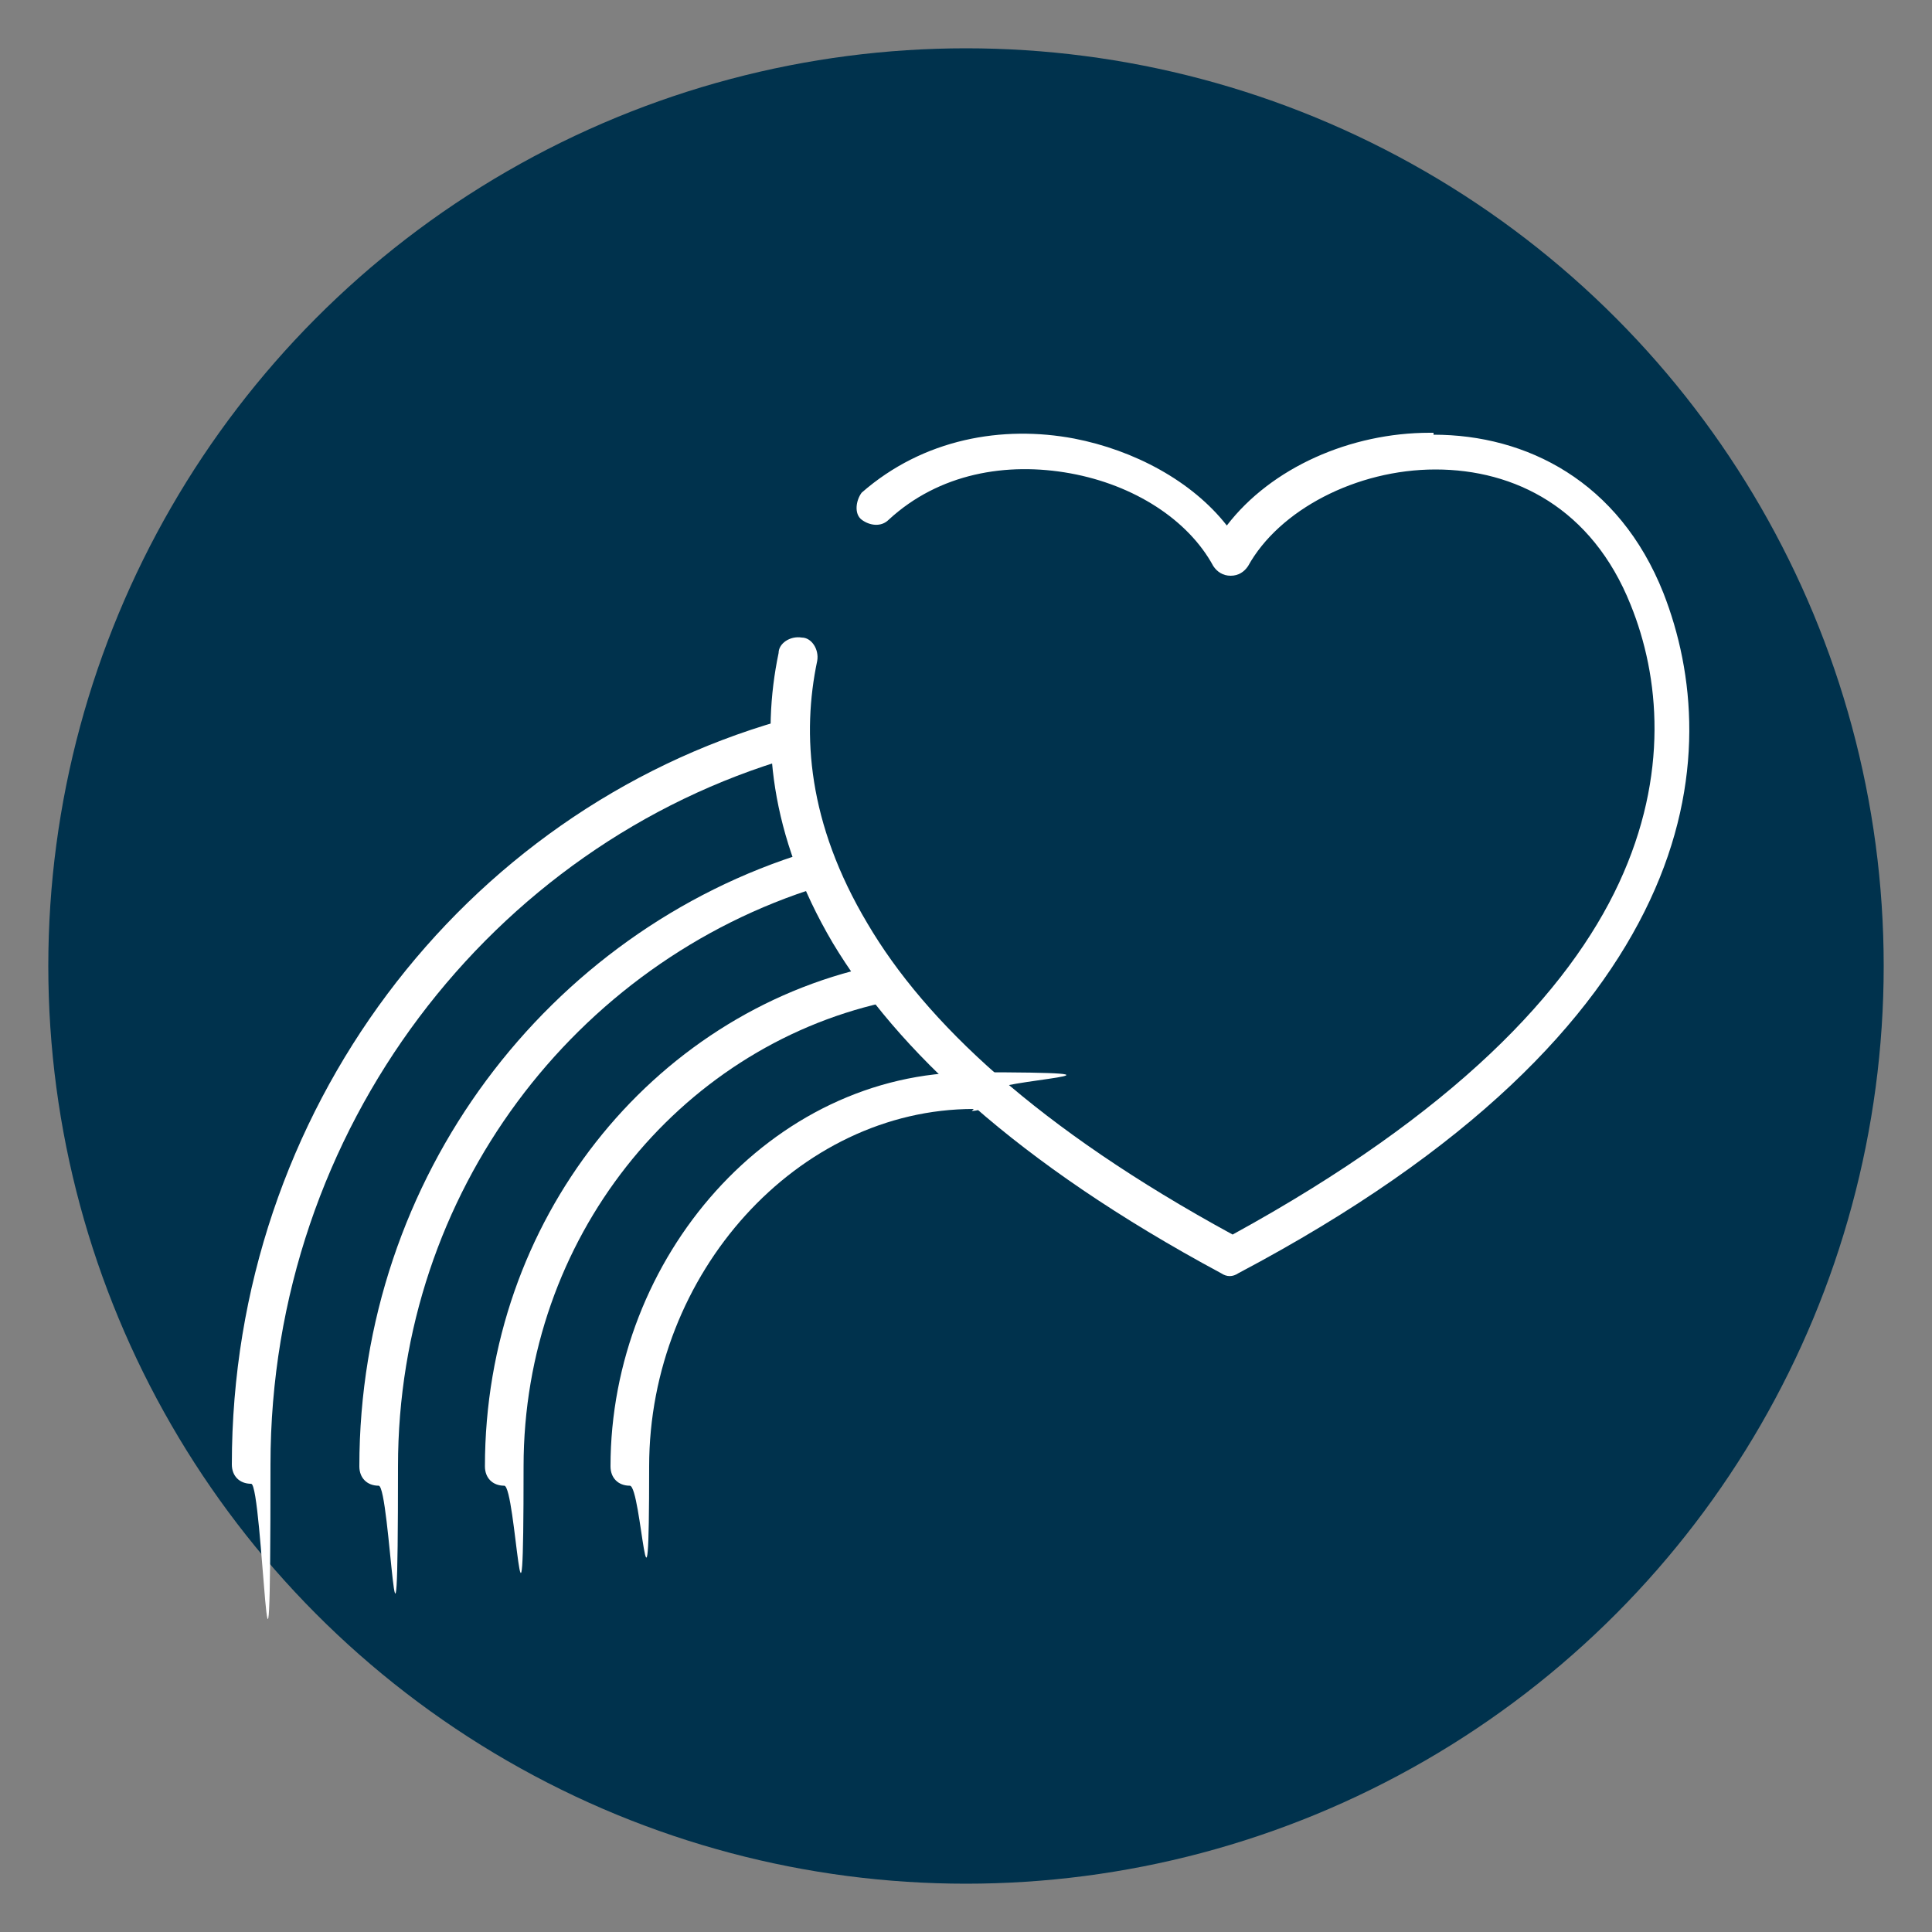
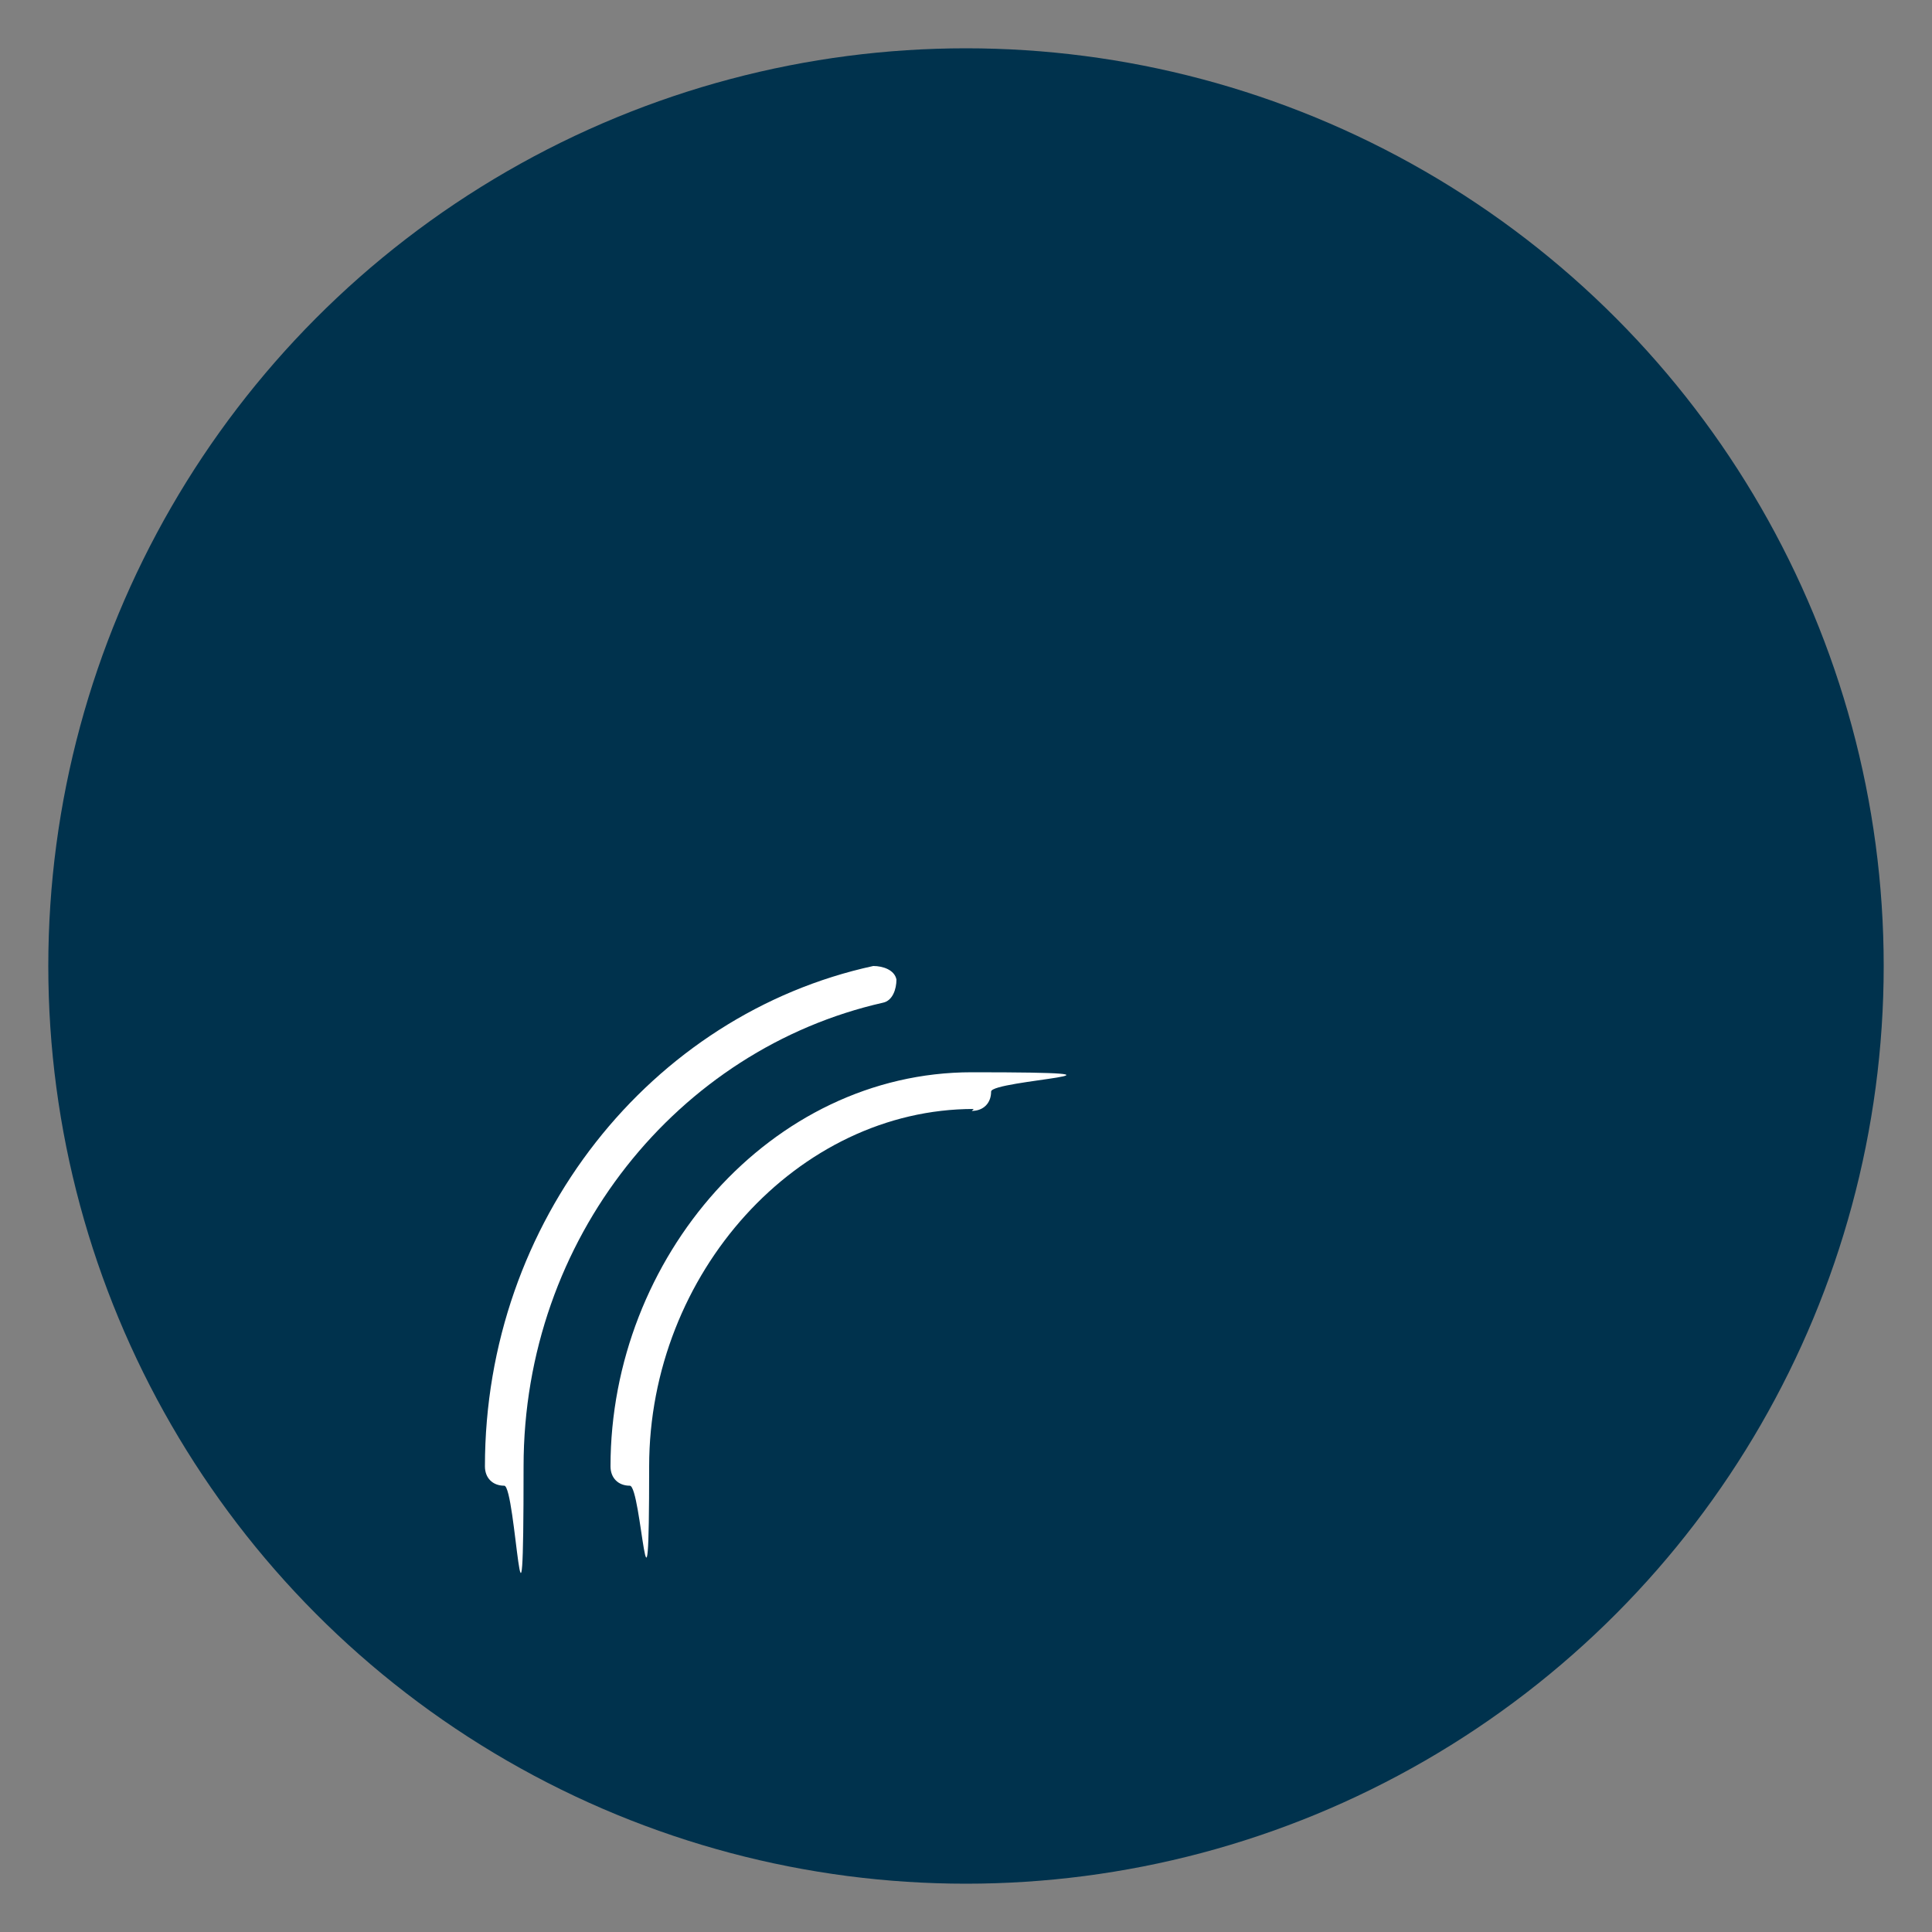
<svg xmlns="http://www.w3.org/2000/svg" id="uuid-0feadf3b-075a-43de-9670-72e5e1110d26" width="100" height="100" viewBox="0 0 100 100">
  <rect x="0" y="0" width="100" height="100" fill="#808080" stroke="none" />
  <g id="uuid-084f6e0f-9d1d-4c22-b74e-fc238e0e8c29">
    <circle cx="50" cy="50" r="47.5" fill="#00324d" />
  </g>
  <g id="uuid-c54e9bd1-fd43-454c-b884-cf8888f8cab4">
-     <path d="M74.2,22.5c4.8,0,9.6,2.4,11.9,8.2,1.6,4.1,2.2,9.7-.7,15.9-2.9,6.2-9.2,12.9-21.3,19.3-.3.2-.6.2-.9,0-10.6-5.7-16.8-11.6-20.1-17.1-3.3-5.6-3.7-10.7-2.8-15,0-.5.6-.9,1.2-.8.5,0,.9.6.8,1.2-.8,3.8-.5,8.4,2.6,13.6,3,5.1,8.8,10.6,18.9,16.1,11.5-6.3,17.4-12.6,20-18.2,2.6-5.6,2.1-10.7.6-14.4-2-5-6-7-10.1-7s-8.1,2.1-9.7,5c-.2.3-.5.5-.9.5s-.7-.2-.9-.5c-1.3-2.4-4.1-4.2-7.4-4.8-3.3-.6-6.8,0-9.4,2.4-.4.4-1,.3-1.4,0s-.3-1,0-1.4c3.2-2.8,7.3-3.5,11-2.8,3.1.6,6.1,2.2,7.9,4.5,2.3-3,6.4-4.8,10.5-4.8h.2v.1Z" fill="#fff" fill-rule="evenodd" />
-     <path d="M41.7,38c.2.5-.2,1.1-.7,1.2-15.5,4.5-27,19.2-27,36.6s-.4,1-1,1-1-.4-1-1c0-18.3,12-33.8,28.4-38.5.5-.2,1.1.2,1.2.7h.1Z" fill="#fff" fill-rule="evenodd" />
-     <path d="M43.1,44.7c.2.5,0,1.1-.7,1.2-12.6,3.9-21.8,15.8-21.8,30s-.4,1-1,1-1-.4-1-1c0-15,9.8-27.7,23.2-31.8.5-.2,1.1,0,1.2.7h0l.1-.1Z" fill="#fff" fill-rule="evenodd" />
    <path d="M46.4,50.7c0,.5-.2,1.1-.7,1.2-10.6,2.4-18.6,12.2-18.6,24s-.4,1-1,1-1-.4-1-1c0-12.7,8.6-23.4,20.1-25.9.5,0,1.1.2,1.2.7h0Z" fill="#fff" fill-rule="evenodd" />
    <path d="M50.4,57.4c-9.1,0-16.8,8.5-16.8,18.5s-.4,1-1,1-1-.4-1-1c0-10.8,8.3-20.4,18.7-20.4s1,.4,1,1-.4,1-1,1h0l.1-.1Z" fill="#fff" fill-rule="evenodd" />
  </g>
  <rect width="100" height="100" fill="none" />
</svg>